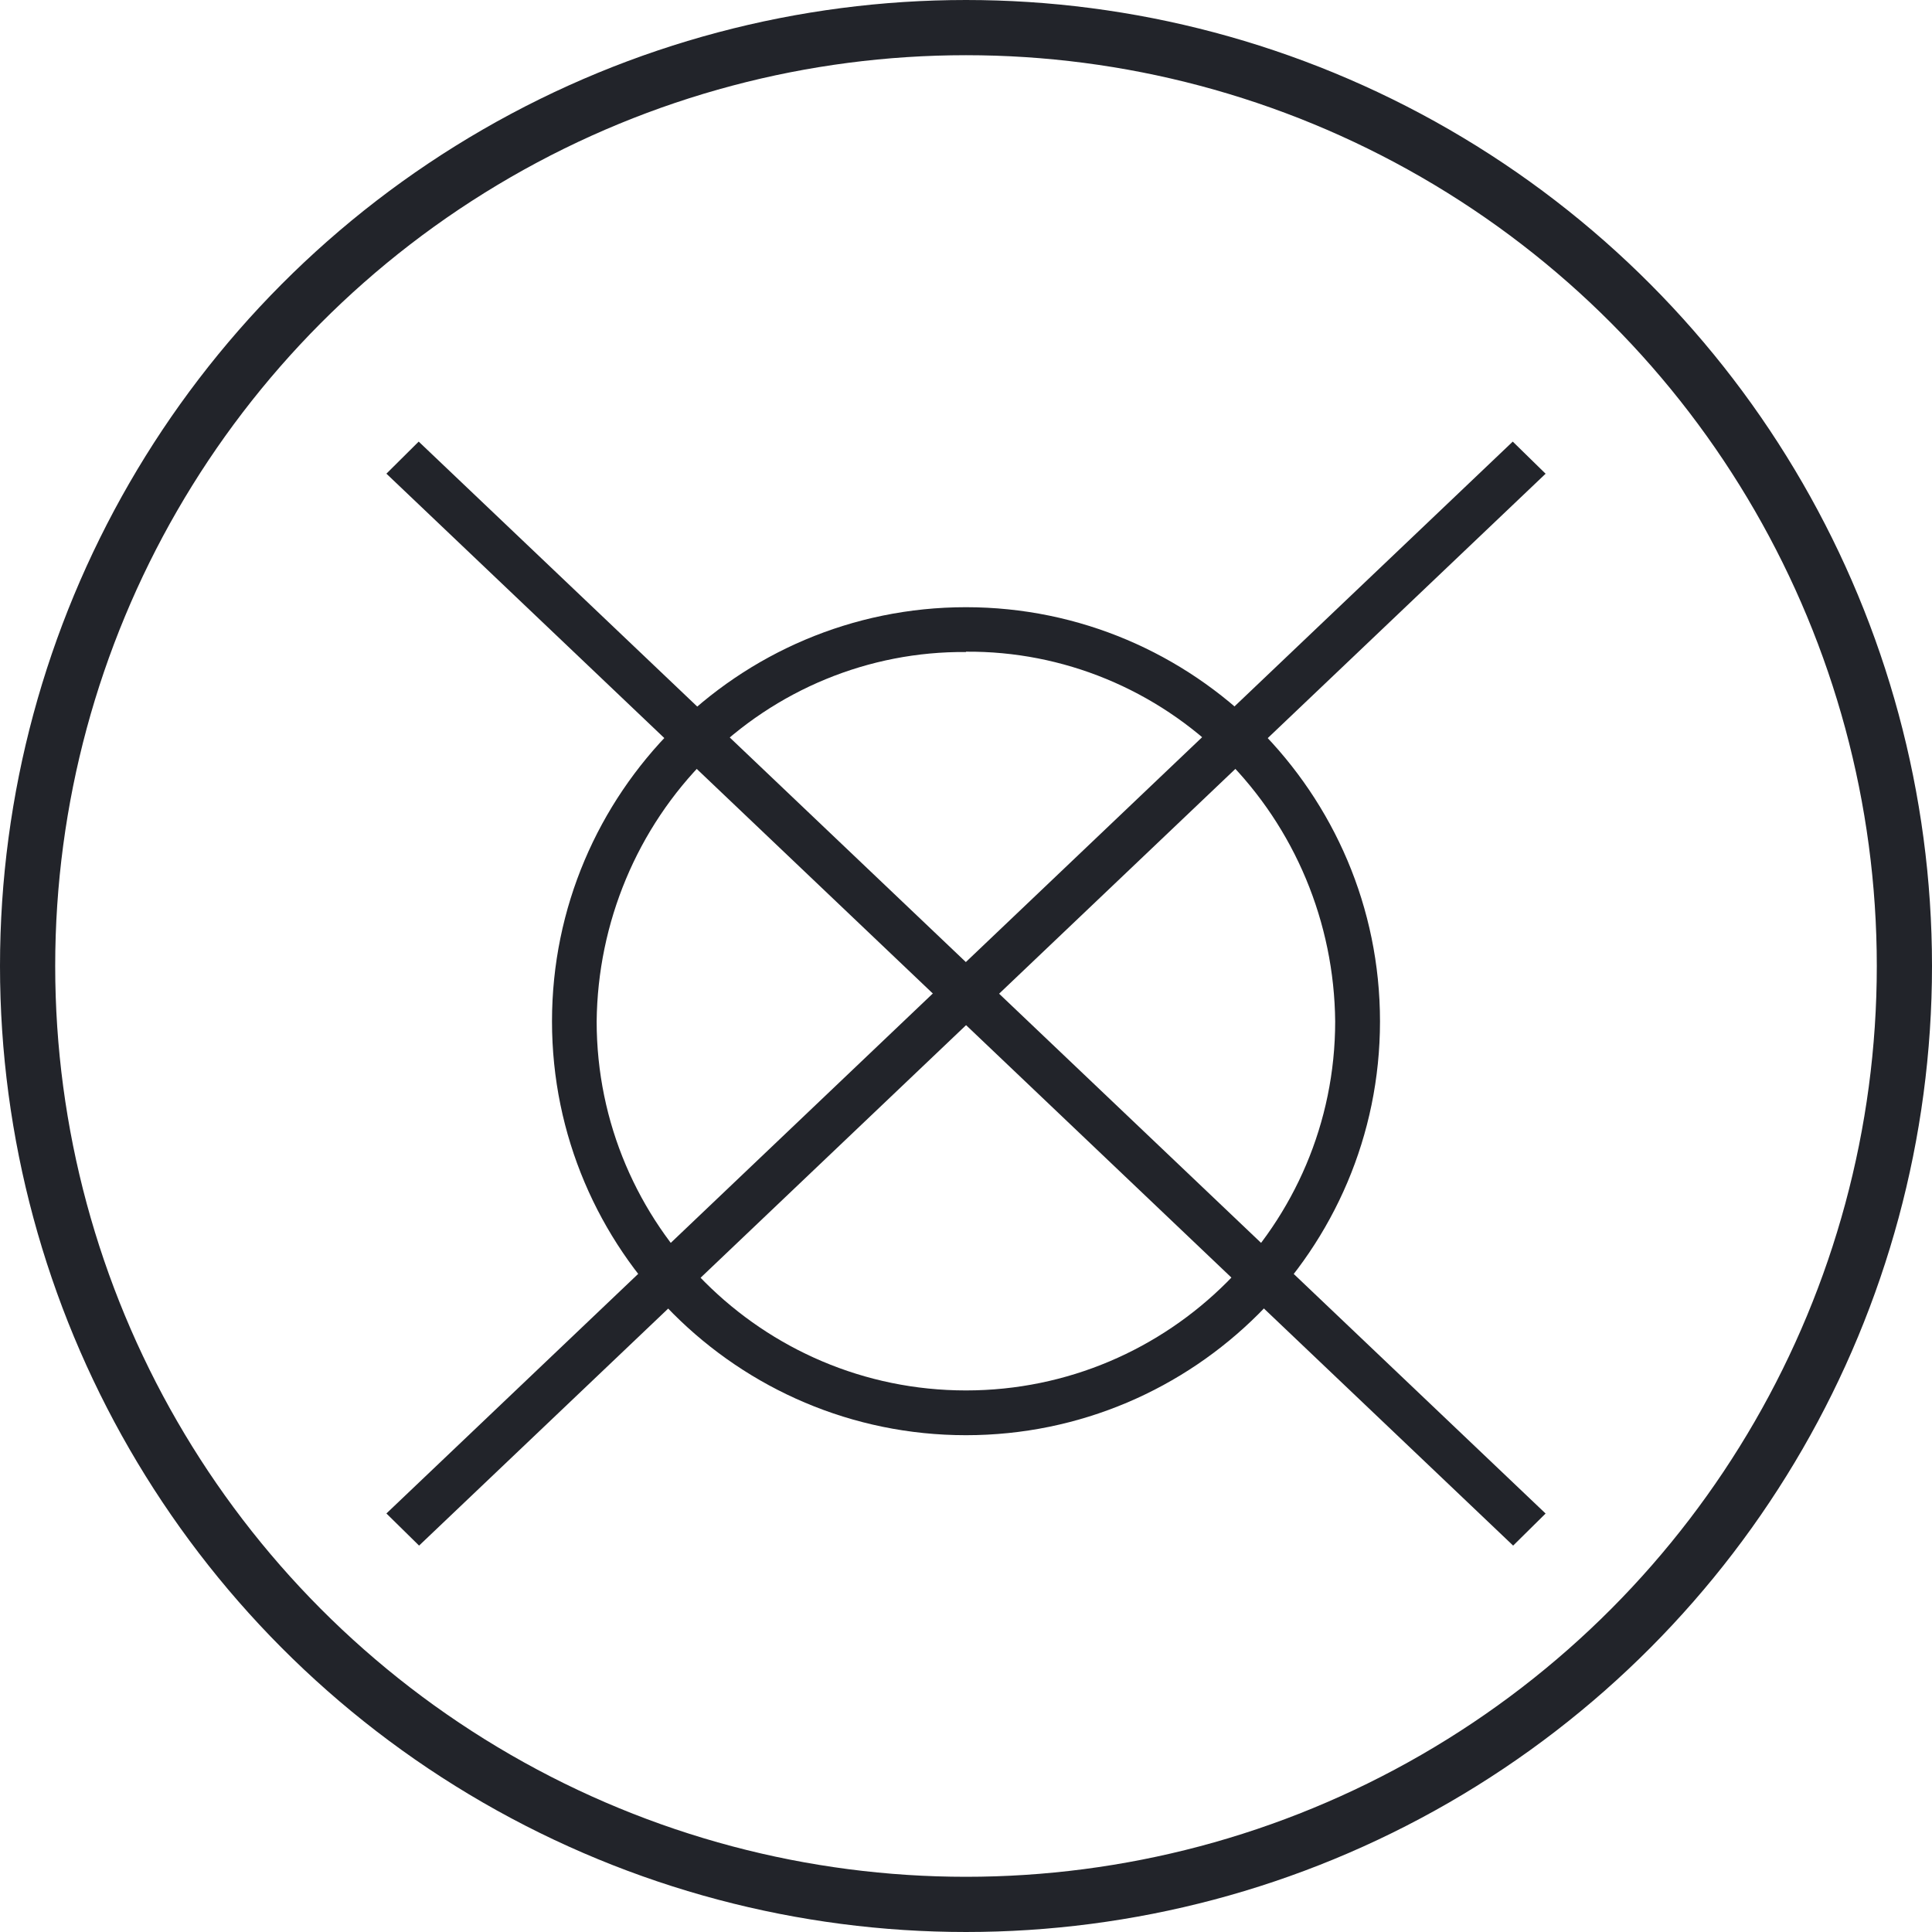
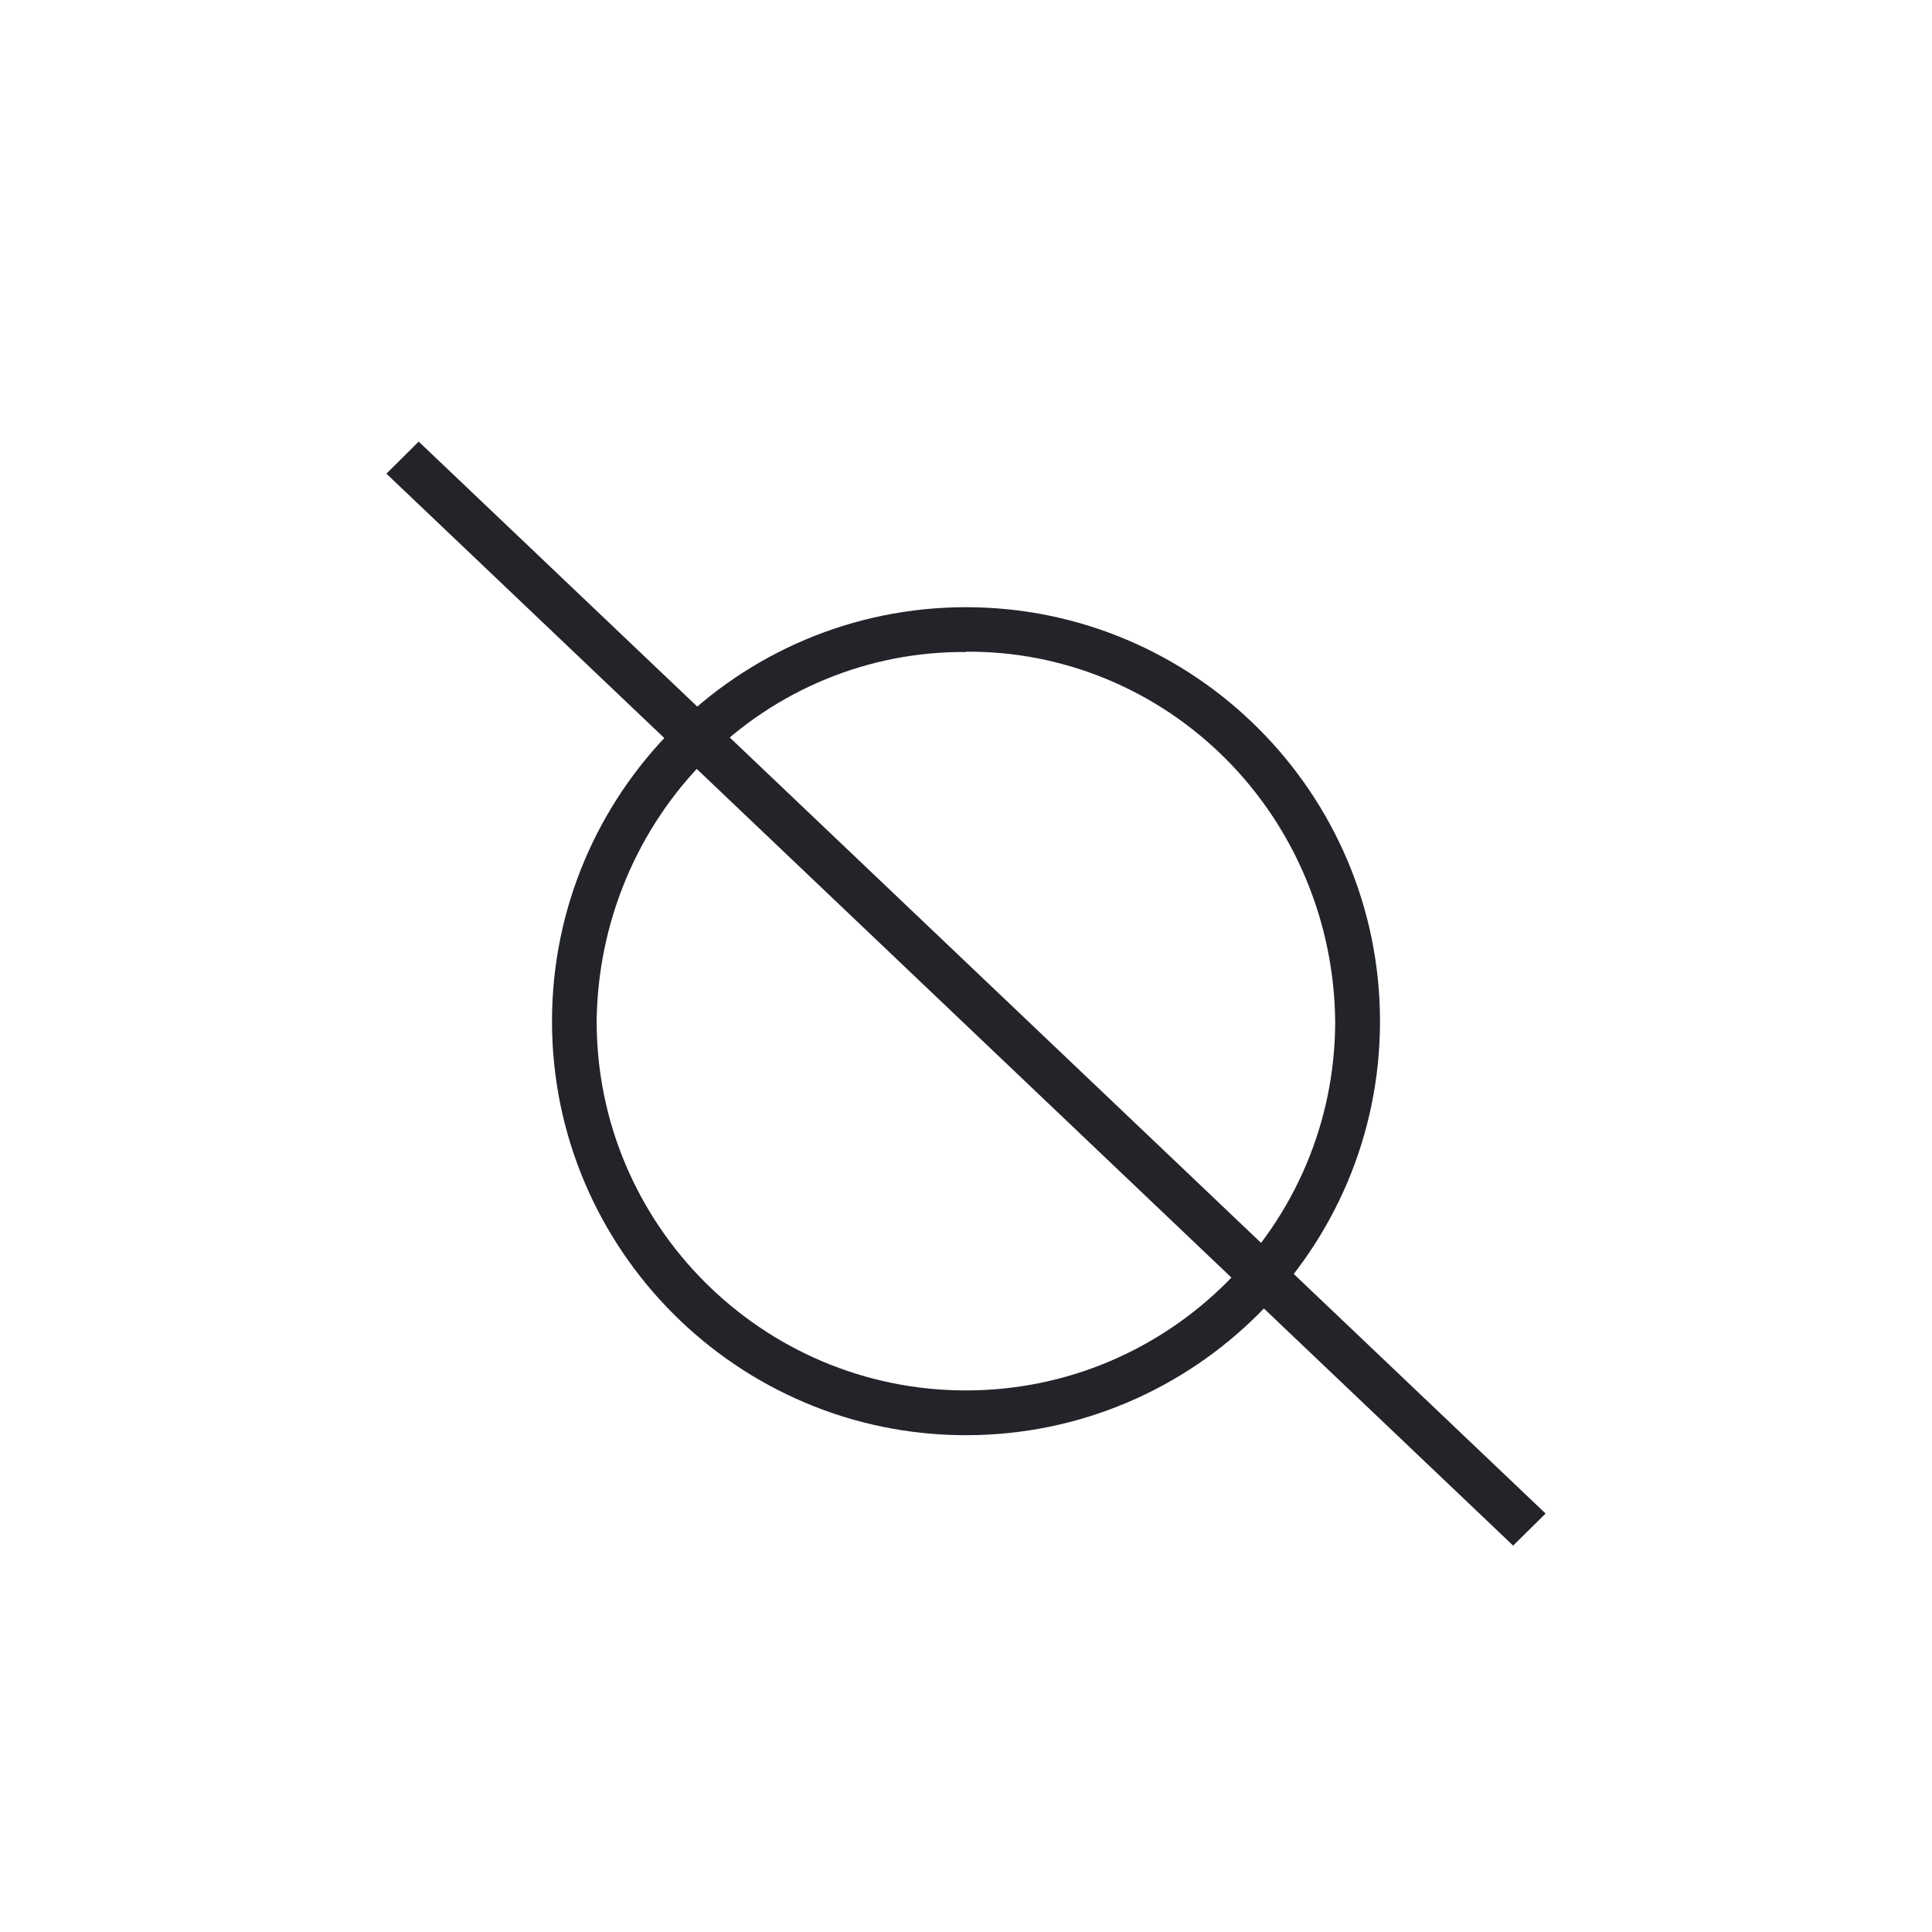
<svg xmlns="http://www.w3.org/2000/svg" width="35" height="35" viewBox="0 0 35 35" fill="none">
-   <path d="M7.592 28L7 27.418L27.405 8L28 8.582L7.592 28Z" fill="#22242A" />
  <path d="M27.412 28L7 8.581L7.585 8L28 27.419L27.412 28Z" fill="#22242A" />
  <path d="M17.499 26C13.363 26 10 22.637 10 18.503C10 14.368 13.363 11 17.499 11C21.634 11 25 14.366 25 18.503C25 22.64 21.634 26 17.499 26ZM17.499 11.812C15.742 11.797 14.051 12.494 12.797 13.748C11.543 15.002 10.828 16.712 10.809 18.503C10.809 22.189 13.81 25.189 17.499 25.189C21.187 25.189 24.188 22.189 24.188 18.503C24.171 16.711 23.457 15 22.203 13.745C20.948 12.489 19.257 11.792 17.499 11.806V11.812Z" fill="#22242A" />
-   <circle cx="17.5" cy="17.5" r="17" stroke="#22242A" />
</svg>